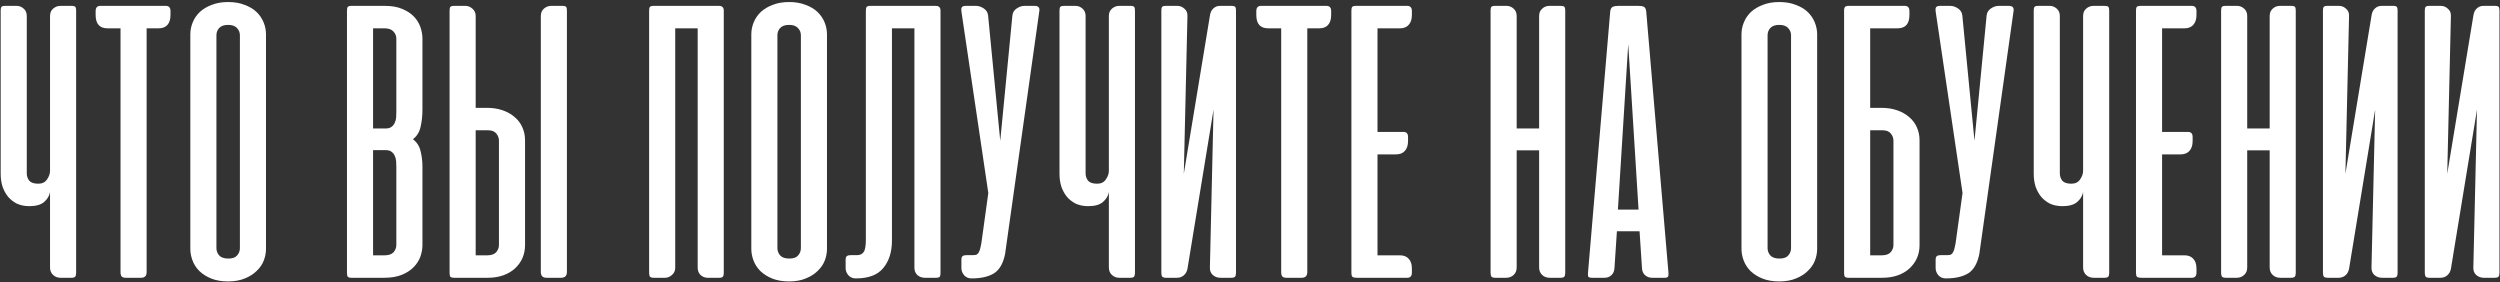
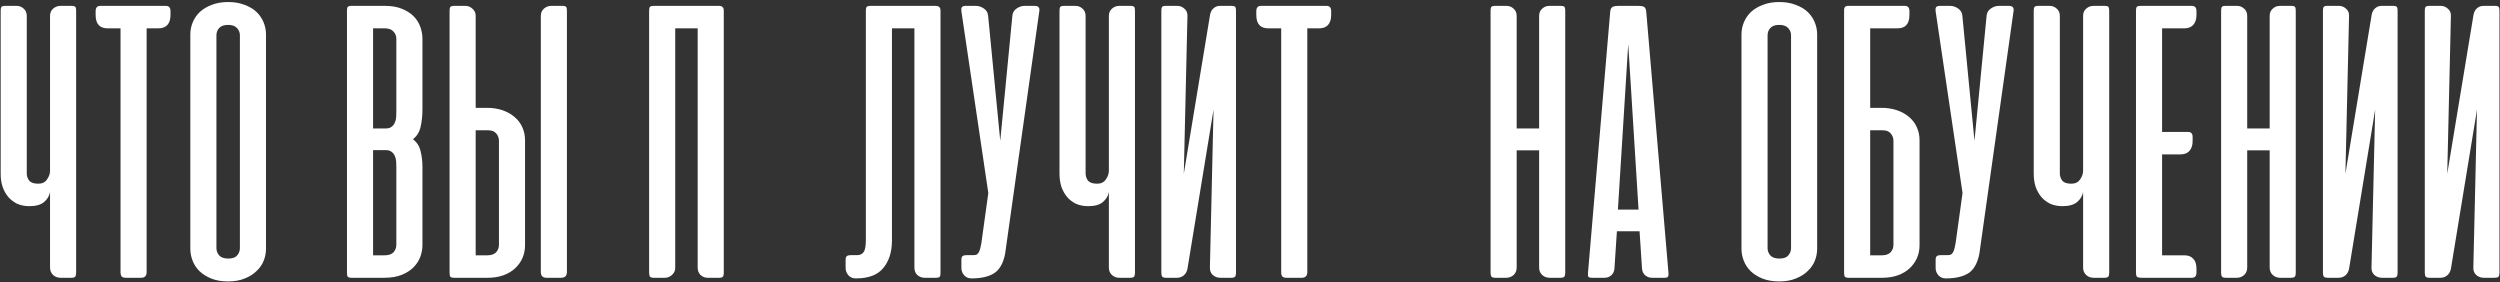
<svg xmlns="http://www.w3.org/2000/svg" width="1107" height="125" viewBox="0 0 1107 125" fill="none">
  <rect x="0" y="0" width="1107" height="125" fill="#333333" stroke="none" />
  <path d="M22.158 7.079C22.158 5.706 22.606 4.631 23.502 3.854C24.457 3.018 25.532 2.6 26.727 2.6H31.654C32.55 2.6 33.117 2.749 33.356 3.048C33.595 3.347 33.714 3.884 33.714 4.66V120.85C33.714 121.626 33.565 122.194 33.267 122.552C32.968 122.851 32.401 123 31.564 123H26.817C25.503 123 24.398 122.582 23.502 121.746C22.606 120.91 22.158 119.805 22.158 118.431V85.017C21.86 86.749 20.964 88.242 19.471 89.496C18.037 90.69 15.887 91.287 13.021 91.287C10.99 91.287 9.169 90.929 7.556 90.213C6.003 89.436 4.689 88.421 3.614 87.167C2.539 85.853 1.703 84.33 1.106 82.598C0.569 80.866 0.3 78.985 0.3 76.954V4.66C0.3 3.884 0.419 3.347 0.658 3.048C0.897 2.749 1.464 2.6 2.36 2.6H7.377C8.571 2.6 9.616 3.018 10.512 3.854C11.408 4.631 11.856 5.706 11.856 7.079V76.775C11.856 77.969 12.214 79.044 12.931 80C13.707 80.896 15.051 81.344 16.962 81.344C18.694 81.344 19.978 80.717 20.814 79.463C21.71 78.208 22.158 76.924 22.158 75.611V7.079Z" fill="white" />
  <path d="M73.436 2.6C74.809 2.6 75.496 3.376 75.496 4.929V6.631C75.496 8.602 75.018 10.095 74.063 11.11C73.167 12.066 71.883 12.544 70.211 12.544H64.925V120.492C64.925 122.164 64.089 123 62.417 123H55.788C54.892 123 54.265 122.821 53.907 122.463C53.548 122.044 53.369 121.388 53.369 120.492V12.544H47.636C44.112 12.544 42.35 10.573 42.35 6.631V4.929C42.35 3.376 43.037 2.6 44.411 2.6H73.436Z" fill="white" />
  <path d="M84.278 15.231C84.278 13.38 84.636 11.588 85.353 9.856C86.069 8.124 87.114 6.601 88.488 5.288C89.921 3.974 91.683 2.929 93.773 2.152C95.864 1.316 98.282 0.898 101.03 0.898C103.777 0.898 106.196 1.316 108.286 2.152C110.436 2.929 112.198 3.974 113.571 5.288C114.945 6.601 115.99 8.124 116.707 9.856C117.423 11.588 117.782 13.38 117.782 15.231V110.19C117.782 111.922 117.453 113.654 116.796 115.385C116.139 117.058 115.094 118.581 113.661 119.954C112.287 121.328 110.555 122.433 108.465 123.269C106.375 124.165 103.896 124.613 101.03 124.613C98.163 124.613 95.684 124.194 93.594 123.358C91.504 122.522 89.742 121.417 88.309 120.044C86.935 118.67 85.92 117.117 85.263 115.385C84.606 113.654 84.278 111.922 84.278 110.19V15.231ZM95.834 109.921C95.834 111.115 96.252 112.19 97.088 113.146C97.924 114.042 99.268 114.49 101.119 114.49C102.911 114.49 104.195 114.042 104.971 113.146C105.807 112.19 106.225 111.115 106.225 109.921V15.59C106.225 14.395 105.807 13.35 104.971 12.454C104.135 11.499 102.821 11.021 101.03 11.021C99.178 11.021 97.834 11.499 96.998 12.454C96.222 13.35 95.834 14.395 95.834 15.59V109.921Z" fill="white" />
  <path d="M155.702 123C154.866 123 154.299 122.851 154 122.552C153.761 122.254 153.642 121.686 153.642 120.85V4.75C153.642 3.914 153.761 3.347 154 3.048C154.299 2.749 154.866 2.6 155.702 2.6H170.484C173.47 2.6 176.008 3.048 178.098 3.944C180.248 4.84 181.98 5.974 183.294 7.348C184.608 8.722 185.563 10.274 186.161 12.006C186.758 13.738 187.056 15.41 187.056 17.023V48.556C187.056 51.244 186.788 53.752 186.25 56.081C185.772 58.41 184.638 60.262 182.846 61.635C184.638 63.009 185.772 64.801 186.25 67.01C186.788 69.16 187.056 71.4 187.056 73.729V108.577C187.056 110.19 186.758 111.862 186.161 113.594C185.563 115.266 184.578 116.819 183.204 118.252C181.89 119.626 180.159 120.76 178.008 121.656C175.858 122.552 173.231 123 170.125 123H155.702ZM165.198 66.473V113.056H170.304C172.096 113.056 173.41 112.608 174.246 111.713C175.082 110.757 175.5 109.682 175.5 108.488V73.819C175.5 73.042 175.47 72.236 175.411 71.4C175.351 70.504 175.142 69.698 174.783 68.981C174.485 68.265 174.007 67.667 173.35 67.19C172.753 66.712 171.887 66.473 170.752 66.473H165.198ZM165.198 12.544V56.888H170.752C171.887 56.888 172.753 56.649 173.35 56.171C174.007 55.693 174.485 55.096 174.783 54.379C175.142 53.663 175.351 52.886 175.411 52.05C175.47 51.154 175.5 50.318 175.5 49.542V17.113C175.5 15.918 175.082 14.873 174.246 13.977C173.41 13.022 172.096 12.544 170.304 12.544H165.198Z" fill="white" />
  <path d="M210.63 47.75V6.99C210.63 5.735 210.152 4.69 209.197 3.854C208.301 3.018 207.256 2.6 206.062 2.6H201.134C200.298 2.6 199.731 2.749 199.432 3.048C199.193 3.347 199.074 3.914 199.074 4.75V120.85C199.074 121.686 199.193 122.254 199.432 122.552C199.731 122.851 200.298 123 201.134 123H215.916C218.484 123 220.783 122.642 222.814 121.925C224.844 121.208 226.576 120.193 228.009 118.879C229.443 117.565 230.548 116.042 231.324 114.31C232.1 112.519 232.489 110.608 232.489 108.577V62.083C232.489 60.053 232.1 58.172 231.324 56.44C230.548 54.648 229.413 53.125 227.92 51.871C226.427 50.557 224.635 49.542 222.545 48.825C220.455 48.108 218.125 47.75 215.557 47.75H210.63ZM216.184 57.694C217.797 57.694 218.991 58.172 219.768 59.127C220.544 60.083 220.932 61.128 220.932 62.263V108.488C220.932 109.682 220.514 110.757 219.678 111.713C218.842 112.608 217.528 113.056 215.737 113.056H210.63V57.694H216.184ZM251.032 120.402C251.032 122.134 250.166 123 248.434 123H241.984C240.312 123 239.476 122.134 239.476 120.402V7.079C239.476 5.706 239.924 4.631 240.82 3.854C241.775 3.018 242.85 2.6 244.045 2.6H248.972C249.868 2.6 250.435 2.749 250.674 3.048C250.913 3.347 251.032 3.884 251.032 4.66V120.402Z" fill="white" />
  <path d="M320.486 120.94C320.486 121.716 320.337 122.254 320.038 122.552C319.8 122.851 319.262 123 318.426 123H313.409C312.215 123 311.17 122.612 310.274 121.835C309.378 120.999 308.93 119.894 308.93 118.521V12.544H298.986V118.61C298.986 119.865 298.509 120.91 297.553 121.746C296.657 122.582 295.612 123 294.418 123H289.49C288.654 123 288.087 122.821 287.788 122.463C287.55 122.104 287.43 121.507 287.43 120.671V4.75C287.43 3.914 287.55 3.347 287.788 3.048C288.087 2.749 288.654 2.6 289.49 2.6H318.247C319.083 2.6 319.65 2.779 319.949 3.138C320.307 3.436 320.486 3.974 320.486 4.75V120.94Z" fill="white" />
-   <path d="M332.683 15.231C332.683 13.38 333.041 11.588 333.758 9.856C334.475 8.124 335.52 6.601 336.893 5.288C338.327 3.974 340.089 2.929 342.179 2.152C344.269 1.316 346.688 0.898 349.435 0.898C352.182 0.898 354.601 1.316 356.691 2.152C358.841 2.929 360.603 3.974 361.977 5.288C363.35 6.601 364.396 8.124 365.112 9.856C365.829 11.588 366.187 13.38 366.187 15.231V110.19C366.187 111.922 365.859 113.654 365.202 115.385C364.545 117.058 363.5 118.581 362.066 119.954C360.693 121.328 358.961 122.433 356.871 123.269C354.78 124.165 352.302 124.613 349.435 124.613C346.568 124.613 344.09 124.194 342 123.358C339.909 122.522 338.148 121.417 336.714 120.044C335.341 118.67 334.325 117.117 333.668 115.385C333.012 113.654 332.683 111.922 332.683 110.19V15.231ZM344.239 109.921C344.239 111.115 344.657 112.19 345.493 113.146C346.33 114.042 347.673 114.49 349.525 114.49C351.316 114.49 352.6 114.042 353.377 113.146C354.213 112.19 354.631 111.115 354.631 109.921V15.59C354.631 14.395 354.213 13.35 353.377 12.454C352.541 11.499 351.227 11.021 349.435 11.021C347.584 11.021 346.24 11.499 345.404 12.454C344.628 13.35 344.239 14.395 344.239 15.59V109.921Z" fill="white" />
  <path d="M383.401 4.75C383.401 3.914 383.52 3.347 383.759 3.048C384.058 2.749 384.625 2.6 385.461 2.6H414.217C415.053 2.6 415.621 2.779 415.919 3.138C416.278 3.436 416.457 3.974 416.457 4.75V120.94C416.457 121.716 416.337 122.254 416.099 122.552C415.86 122.851 415.292 123 414.397 123H409.469C408.275 123 407.2 122.612 406.244 121.835C405.349 120.999 404.901 119.894 404.901 118.521V12.544H394.957V106.517C394.957 111.533 393.673 115.594 391.105 118.7C388.597 121.746 384.595 123.269 379.101 123.269H378.832C377.578 123.269 376.533 122.821 375.697 121.925C374.86 120.969 374.442 119.894 374.442 118.7V115.027C374.442 114.191 374.622 113.654 374.98 113.415C375.338 113.116 375.935 112.967 376.772 112.967H379.817C380.952 112.907 381.818 112.459 382.415 111.623C383.072 110.727 383.401 108.906 383.401 106.158V4.75Z" fill="white" />
  <path d="M445.059 112.429C444.223 116.61 442.58 119.476 440.132 121.029C437.683 122.522 434.428 123.269 430.367 123.269H430.098C428.844 123.269 427.799 122.821 426.963 121.925C426.127 120.969 425.709 119.894 425.709 118.7V115.027C425.709 114.191 425.888 113.654 426.246 113.415C426.604 113.116 427.202 112.967 428.038 112.967H431.084C431.681 112.967 432.159 112.877 432.517 112.698C432.935 112.459 433.264 112.071 433.502 111.533C433.801 110.996 434.04 110.249 434.219 109.294C434.458 108.338 434.667 107.084 434.846 105.531L437.623 85.465L425.709 5.019C425.589 4.242 425.649 3.645 425.888 3.227C426.186 2.809 426.784 2.6 427.679 2.6H432.159C433.353 2.6 434.518 2.988 435.652 3.765C436.787 4.541 437.414 5.586 437.534 6.9L442.909 62.352L448.284 6.9C448.403 5.586 449.03 4.541 450.165 3.765C451.3 2.988 452.464 2.6 453.659 2.6H458.138C459.81 2.6 460.497 3.406 460.198 5.019L445.059 112.429Z" fill="white" />
  <path d="M491.006 7.079C491.006 5.706 491.454 4.631 492.35 3.854C493.305 3.018 494.38 2.6 495.575 2.6H500.502C501.398 2.6 501.965 2.749 502.204 3.048C502.443 3.347 502.562 3.884 502.562 4.66V120.85C502.562 121.626 502.413 122.194 502.114 122.552C501.816 122.851 501.248 123 500.412 123H495.664C494.35 123 493.246 122.582 492.35 121.746C491.454 120.91 491.006 119.805 491.006 118.431V85.017C490.707 86.749 489.812 88.242 488.318 89.496C486.885 90.69 484.735 91.287 481.868 91.287C479.838 91.287 478.016 90.929 476.404 90.213C474.851 89.436 473.537 88.421 472.462 87.167C471.387 85.853 470.551 84.33 469.954 82.598C469.416 80.866 469.148 78.985 469.148 76.954V4.66C469.148 3.884 469.267 3.347 469.506 3.048C469.745 2.749 470.312 2.6 471.208 2.6H476.225C477.419 2.6 478.464 3.018 479.36 3.854C480.256 4.631 480.704 5.706 480.704 7.079V76.775C480.704 77.969 481.062 79.044 481.779 80C482.555 80.896 483.899 81.344 485.81 81.344C487.542 81.344 488.826 80.717 489.662 79.463C490.558 78.208 491.006 76.924 491.006 75.611V7.079Z" fill="white" />
  <path d="M514.244 120.85C514.244 121.626 514.393 122.194 514.692 122.552C514.99 122.851 515.558 123 516.394 123H521.142C522.336 123 523.352 122.642 524.188 121.925C525.024 121.208 525.561 120.253 525.8 119.058L537.356 48.556L535.744 118.431C535.684 119.805 536.102 120.91 536.998 121.746C537.954 122.582 539.088 123 540.402 123H545.15C545.986 123 546.554 122.851 546.852 122.552C547.151 122.194 547.3 121.626 547.3 120.85V4.66C547.3 3.884 547.181 3.347 546.942 3.048C546.703 2.749 546.136 2.6 545.24 2.6H540.223C539.088 2.6 538.133 2.958 537.356 3.675C536.58 4.332 536.072 5.258 535.833 6.452L524.188 76.954L525.8 7.079C525.86 5.706 525.412 4.631 524.456 3.854C523.561 3.018 522.515 2.6 521.321 2.6H516.304C515.408 2.6 514.841 2.749 514.602 3.048C514.363 3.347 514.244 3.884 514.244 4.66V120.85Z" fill="white" />
  <path d="M587.38 2.6C588.753 2.6 589.44 3.376 589.44 4.929V6.631C589.44 8.602 588.962 10.095 588.007 11.11C587.111 12.066 585.827 12.544 584.155 12.544H578.869V120.492C578.869 122.164 578.033 123 576.361 123H569.732C568.836 123 568.209 122.821 567.851 122.463C567.492 122.044 567.313 121.388 567.313 120.492V12.544H561.58C558.056 12.544 556.294 10.573 556.294 6.631V4.929C556.294 3.376 556.981 2.6 558.355 2.6H587.38Z" fill="white" />
-   <path d="M623.126 2.6C624.499 2.6 625.186 3.376 625.186 4.929V6.631C625.186 8.542 624.708 10.006 623.753 11.021C622.857 12.036 621.573 12.544 619.901 12.544H609.957V58.41H621.424C622.797 58.41 623.484 59.157 623.484 60.65V62.442C623.484 64.353 623.006 65.816 622.051 66.831C621.155 67.847 619.871 68.354 618.199 68.354H609.957V113.056H619.901C621.573 113.056 622.857 113.564 623.753 114.579C624.708 115.535 625.186 116.998 625.186 118.969V120.671C625.186 122.224 624.499 123 623.126 123H600.999C599.864 123 599.147 122.851 598.849 122.552C598.55 122.254 598.401 121.686 598.401 120.85V4.75C598.401 3.914 598.52 3.347 598.759 3.048C599.058 2.749 599.625 2.6 600.461 2.6H623.126Z" fill="white" />
  <path d="M693.084 120.85C693.084 121.626 692.934 122.194 692.636 122.552C692.337 122.851 691.77 123 690.934 123H686.186C684.872 123 683.767 122.582 682.871 121.746C681.975 120.91 681.527 119.805 681.527 118.431V66.562H671.584V118.431C671.584 119.805 671.136 120.91 670.24 121.746C669.344 122.582 668.239 123 666.925 123H662.177C661.341 123 660.774 122.851 660.475 122.552C660.177 122.194 660.027 121.626 660.027 120.85V4.66C660.027 3.884 660.147 3.347 660.386 3.048C660.625 2.749 661.192 2.6 662.088 2.6H667.104C668.299 2.6 669.344 3.018 670.24 3.854C671.136 4.631 671.584 5.706 671.584 7.079V56.888H681.527V7.079C681.527 5.706 681.975 4.631 682.871 3.854C683.767 3.018 684.812 2.6 686.006 2.6H691.023C691.919 2.6 692.486 2.749 692.725 3.048C692.964 3.347 693.084 3.884 693.084 4.66V120.85Z" fill="white" />
  <path d="M738.807 120.94C738.867 121.716 738.777 122.254 738.538 122.552C738.359 122.851 737.851 123 737.015 123H731.551C730.356 123 729.311 122.612 728.415 121.835C727.579 121.059 727.131 120.014 727.071 118.7L725.996 102.396H715.963L714.888 118.7C714.828 120.014 714.38 121.059 713.544 121.835C712.708 122.612 711.693 123 710.499 123H705.034C704.138 123 703.571 122.851 703.332 122.552C703.153 122.254 703.093 121.716 703.153 120.94L713.007 5.108C713.126 4.033 713.485 3.347 714.082 3.048C714.679 2.749 715.485 2.6 716.501 2.6H725.549C726.624 2.6 727.43 2.749 727.967 3.048C728.505 3.347 728.833 4.033 728.953 5.108L738.807 120.94ZM716.411 92.81H725.549L720.98 19.531L716.411 92.81Z" fill="white" />
  <path d="M771.129 15.231C771.129 13.38 771.487 11.588 772.204 9.856C772.92 8.124 773.965 6.601 775.339 5.288C776.772 3.974 778.534 2.929 780.624 2.152C782.715 1.316 785.133 0.898 787.881 0.898C790.628 0.898 793.047 1.316 795.137 2.152C797.287 2.929 799.049 3.974 800.422 5.288C801.796 6.601 802.841 8.124 803.558 9.856C804.274 11.588 804.633 13.38 804.633 15.231V110.19C804.633 111.922 804.304 113.654 803.647 115.385C802.99 117.058 801.945 118.581 800.512 119.954C799.138 121.328 797.406 122.433 795.316 123.269C793.226 124.165 790.747 124.613 787.881 124.613C785.014 124.613 782.535 124.194 780.445 123.358C778.355 122.522 776.593 121.417 775.16 120.044C773.786 118.67 772.771 117.117 772.114 115.385C771.457 113.654 771.129 111.922 771.129 110.19V15.231ZM782.685 109.921C782.685 111.115 783.103 112.19 783.939 113.146C784.775 114.042 786.119 114.49 787.97 114.49C789.762 114.49 791.046 114.042 791.822 113.146C792.658 112.19 793.076 111.115 793.076 109.921V15.59C793.076 14.395 792.658 13.35 791.822 12.454C790.986 11.499 789.672 11.021 787.881 11.021C786.029 11.021 784.685 11.499 783.849 12.454C783.073 13.35 782.685 14.395 782.685 15.59V109.921Z" fill="white" />
  <path d="M833.044 47.75C835.612 47.75 837.941 48.108 840.032 48.825C842.122 49.542 843.914 50.557 845.407 51.871C846.9 53.125 848.034 54.648 848.811 56.44C849.587 58.172 849.975 60.053 849.975 62.083V108.577C849.975 110.667 849.587 112.579 848.811 114.31C848.034 116.042 846.929 117.565 845.496 118.879C844.063 120.193 842.331 121.208 840.3 121.925C838.27 122.642 835.97 123 833.402 123H818.621C817.785 123 817.218 122.851 816.919 122.552C816.68 122.254 816.561 121.686 816.561 120.85V4.213C816.62 3.735 816.74 3.376 816.919 3.138C817.158 2.839 817.546 2.66 818.084 2.6H843.436C844.809 2.6 845.496 3.376 845.496 4.929V6.631C845.496 10.573 843.734 12.544 840.211 12.544H828.117V47.75H833.044ZM828.117 57.694V113.056H833.223C835.015 113.056 836.329 112.608 837.165 111.713C838.001 110.757 838.419 109.682 838.419 108.488V62.263C838.419 61.128 838.031 60.083 837.254 59.127C836.478 58.172 835.284 57.694 833.671 57.694H828.117Z" fill="white" />
  <path d="M876.449 112.429C875.613 116.61 873.971 119.476 871.522 121.029C869.074 122.522 865.819 123.269 861.758 123.269H861.489C860.235 123.269 859.19 122.821 858.354 121.925C857.517 120.969 857.099 119.894 857.099 118.7V115.027C857.099 114.191 857.279 113.654 857.637 113.415C857.995 113.116 858.592 112.967 859.429 112.967H862.474C863.072 112.967 863.549 112.877 863.908 112.698C864.326 112.459 864.654 112.071 864.893 111.533C865.192 110.996 865.431 110.249 865.61 109.294C865.849 108.338 866.058 107.084 866.237 105.531L869.014 85.465L857.099 5.019C856.98 4.242 857.04 3.645 857.279 3.227C857.577 2.809 858.174 2.6 859.07 2.6H863.549C864.744 2.6 865.908 2.988 867.043 3.765C868.178 4.541 868.805 5.586 868.924 6.9L874.299 62.352L879.674 6.9C879.794 5.586 880.421 4.541 881.556 3.765C882.69 2.988 883.855 2.6 885.049 2.6H889.529C891.201 2.6 891.888 3.406 891.589 5.019L876.449 112.429Z" fill="white" />
  <path d="M922.397 7.079C922.397 5.706 922.845 4.631 923.74 3.854C924.696 3.018 925.771 2.6 926.965 2.6H931.893C932.788 2.6 933.356 2.749 933.595 3.048C933.834 3.347 933.953 3.884 933.953 4.66V120.85C933.953 121.626 933.804 122.194 933.505 122.552C933.206 122.851 932.639 123 931.803 123H927.055C925.741 123 924.636 122.582 923.74 121.746C922.845 120.91 922.397 119.805 922.397 118.431V85.017C922.098 86.749 921.202 88.242 919.709 89.496C918.276 90.69 916.126 91.287 913.259 91.287C911.229 91.287 909.407 90.929 907.795 90.213C906.242 89.436 904.928 88.421 903.853 87.167C902.778 85.853 901.942 84.33 901.345 82.598C900.807 80.866 900.538 78.985 900.538 76.954V4.66C900.538 3.884 900.658 3.347 900.897 3.048C901.136 2.749 901.703 2.6 902.599 2.6H907.615C908.81 2.6 909.855 3.018 910.751 3.854C911.647 4.631 912.095 5.706 912.095 7.079V76.775C912.095 77.969 912.453 79.044 913.17 80C913.946 80.896 915.29 81.344 917.201 81.344C918.933 81.344 920.217 80.717 921.053 79.463C921.949 78.208 922.397 76.924 922.397 75.611V7.079Z" fill="white" />
  <path d="M970.539 2.6C971.912 2.6 972.599 3.376 972.599 4.929V6.631C972.599 8.542 972.121 10.006 971.166 11.021C970.27 12.036 968.986 12.544 967.314 12.544H957.37V58.41H968.837C970.21 58.41 970.897 59.157 970.897 60.65V62.442C970.897 64.353 970.419 65.816 969.464 66.831C968.568 67.847 967.284 68.354 965.612 68.354H957.37V113.056H967.314C968.986 113.056 970.27 113.564 971.166 114.579C972.121 115.535 972.599 116.998 972.599 118.969V120.671C972.599 122.224 971.912 123 970.539 123H948.412C947.277 123 946.56 122.851 946.262 122.552C945.963 122.254 945.814 121.686 945.814 120.85V4.75C945.814 3.914 945.933 3.347 946.172 3.048C946.471 2.749 947.038 2.6 947.874 2.6H970.539Z" fill="white" />
  <path d="M1016.56 120.85C1016.56 121.626 1016.42 122.194 1016.12 122.552C1015.82 122.851 1015.25 123 1014.41 123H1009.67C1008.35 123 1007.25 122.582 1006.35 121.746C1005.46 120.91 1005.01 119.805 1005.01 118.431V66.562H995.065V118.431C995.065 119.805 994.617 120.91 993.721 121.746C992.825 122.582 991.72 123 990.406 123H985.658C984.822 123 984.255 122.851 983.956 122.552C983.658 122.194 983.508 121.626 983.508 120.85V4.66C983.508 3.884 983.628 3.347 983.867 3.048C984.105 2.749 984.673 2.6 985.569 2.6H990.585C991.78 2.6 992.825 3.018 993.721 3.854C994.617 4.631 995.065 5.706 995.065 7.079V56.888H1005.01V7.079C1005.01 5.706 1005.46 4.631 1006.35 3.854C1007.25 3.018 1008.29 2.6 1009.49 2.6H1014.5C1015.4 2.6 1015.97 2.749 1016.21 3.048C1016.45 3.347 1016.56 3.884 1016.56 4.66V120.85Z" fill="white" />
  <path d="M1028.6 120.85C1028.6 121.626 1028.75 122.194 1029.05 122.552C1029.35 122.851 1029.92 123 1030.75 123H1035.5C1036.7 123 1037.71 122.642 1038.55 121.925C1039.38 121.208 1039.92 120.253 1040.16 119.058L1051.72 48.556L1050.1 118.431C1050.04 119.805 1050.46 120.91 1051.36 121.746C1052.31 122.582 1053.45 123 1054.76 123H1059.51C1060.35 123 1060.91 122.851 1061.21 122.552C1061.51 122.194 1061.66 121.626 1061.66 120.85V4.66C1061.66 3.884 1061.54 3.347 1061.3 3.048C1061.06 2.749 1060.5 2.6 1059.6 2.6H1054.58C1053.45 2.6 1052.49 2.958 1051.72 3.675C1050.94 4.332 1050.43 5.258 1050.19 6.452L1038.55 76.954L1040.16 7.079C1040.22 5.706 1039.77 4.631 1038.82 3.854C1037.92 3.018 1036.88 2.6 1035.68 2.6H1030.66C1029.77 2.6 1029.2 2.749 1028.96 3.048C1028.72 3.347 1028.6 3.884 1028.6 4.66V120.85Z" fill="white" />
  <path d="M1073.7 120.85C1073.7 121.626 1073.85 122.194 1074.15 122.552C1074.45 122.851 1075.01 123 1075.85 123H1080.6C1081.79 123 1082.81 122.642 1083.64 121.925C1084.48 121.208 1085.02 120.253 1085.26 119.058L1096.81 48.556L1095.2 118.431C1095.14 119.805 1095.56 120.91 1096.45 121.746C1097.41 122.582 1098.55 123 1099.86 123H1104.61C1105.44 123 1106.01 122.851 1106.31 122.552C1106.61 122.194 1106.76 121.626 1106.76 120.85V4.66C1106.76 3.884 1106.64 3.347 1106.4 3.048C1106.16 2.749 1105.59 2.6 1104.7 2.6H1099.68C1098.55 2.6 1097.59 2.958 1096.81 3.675C1096.04 4.332 1095.53 5.258 1095.29 6.452L1083.64 76.954L1085.26 7.079C1085.32 5.706 1084.87 4.631 1083.91 3.854C1083.02 3.018 1081.97 2.6 1080.78 2.6H1075.76C1074.87 2.6 1074.3 2.749 1074.06 3.048C1073.82 3.347 1073.7 3.884 1073.7 4.66V120.85Z" fill="white" />
</svg>